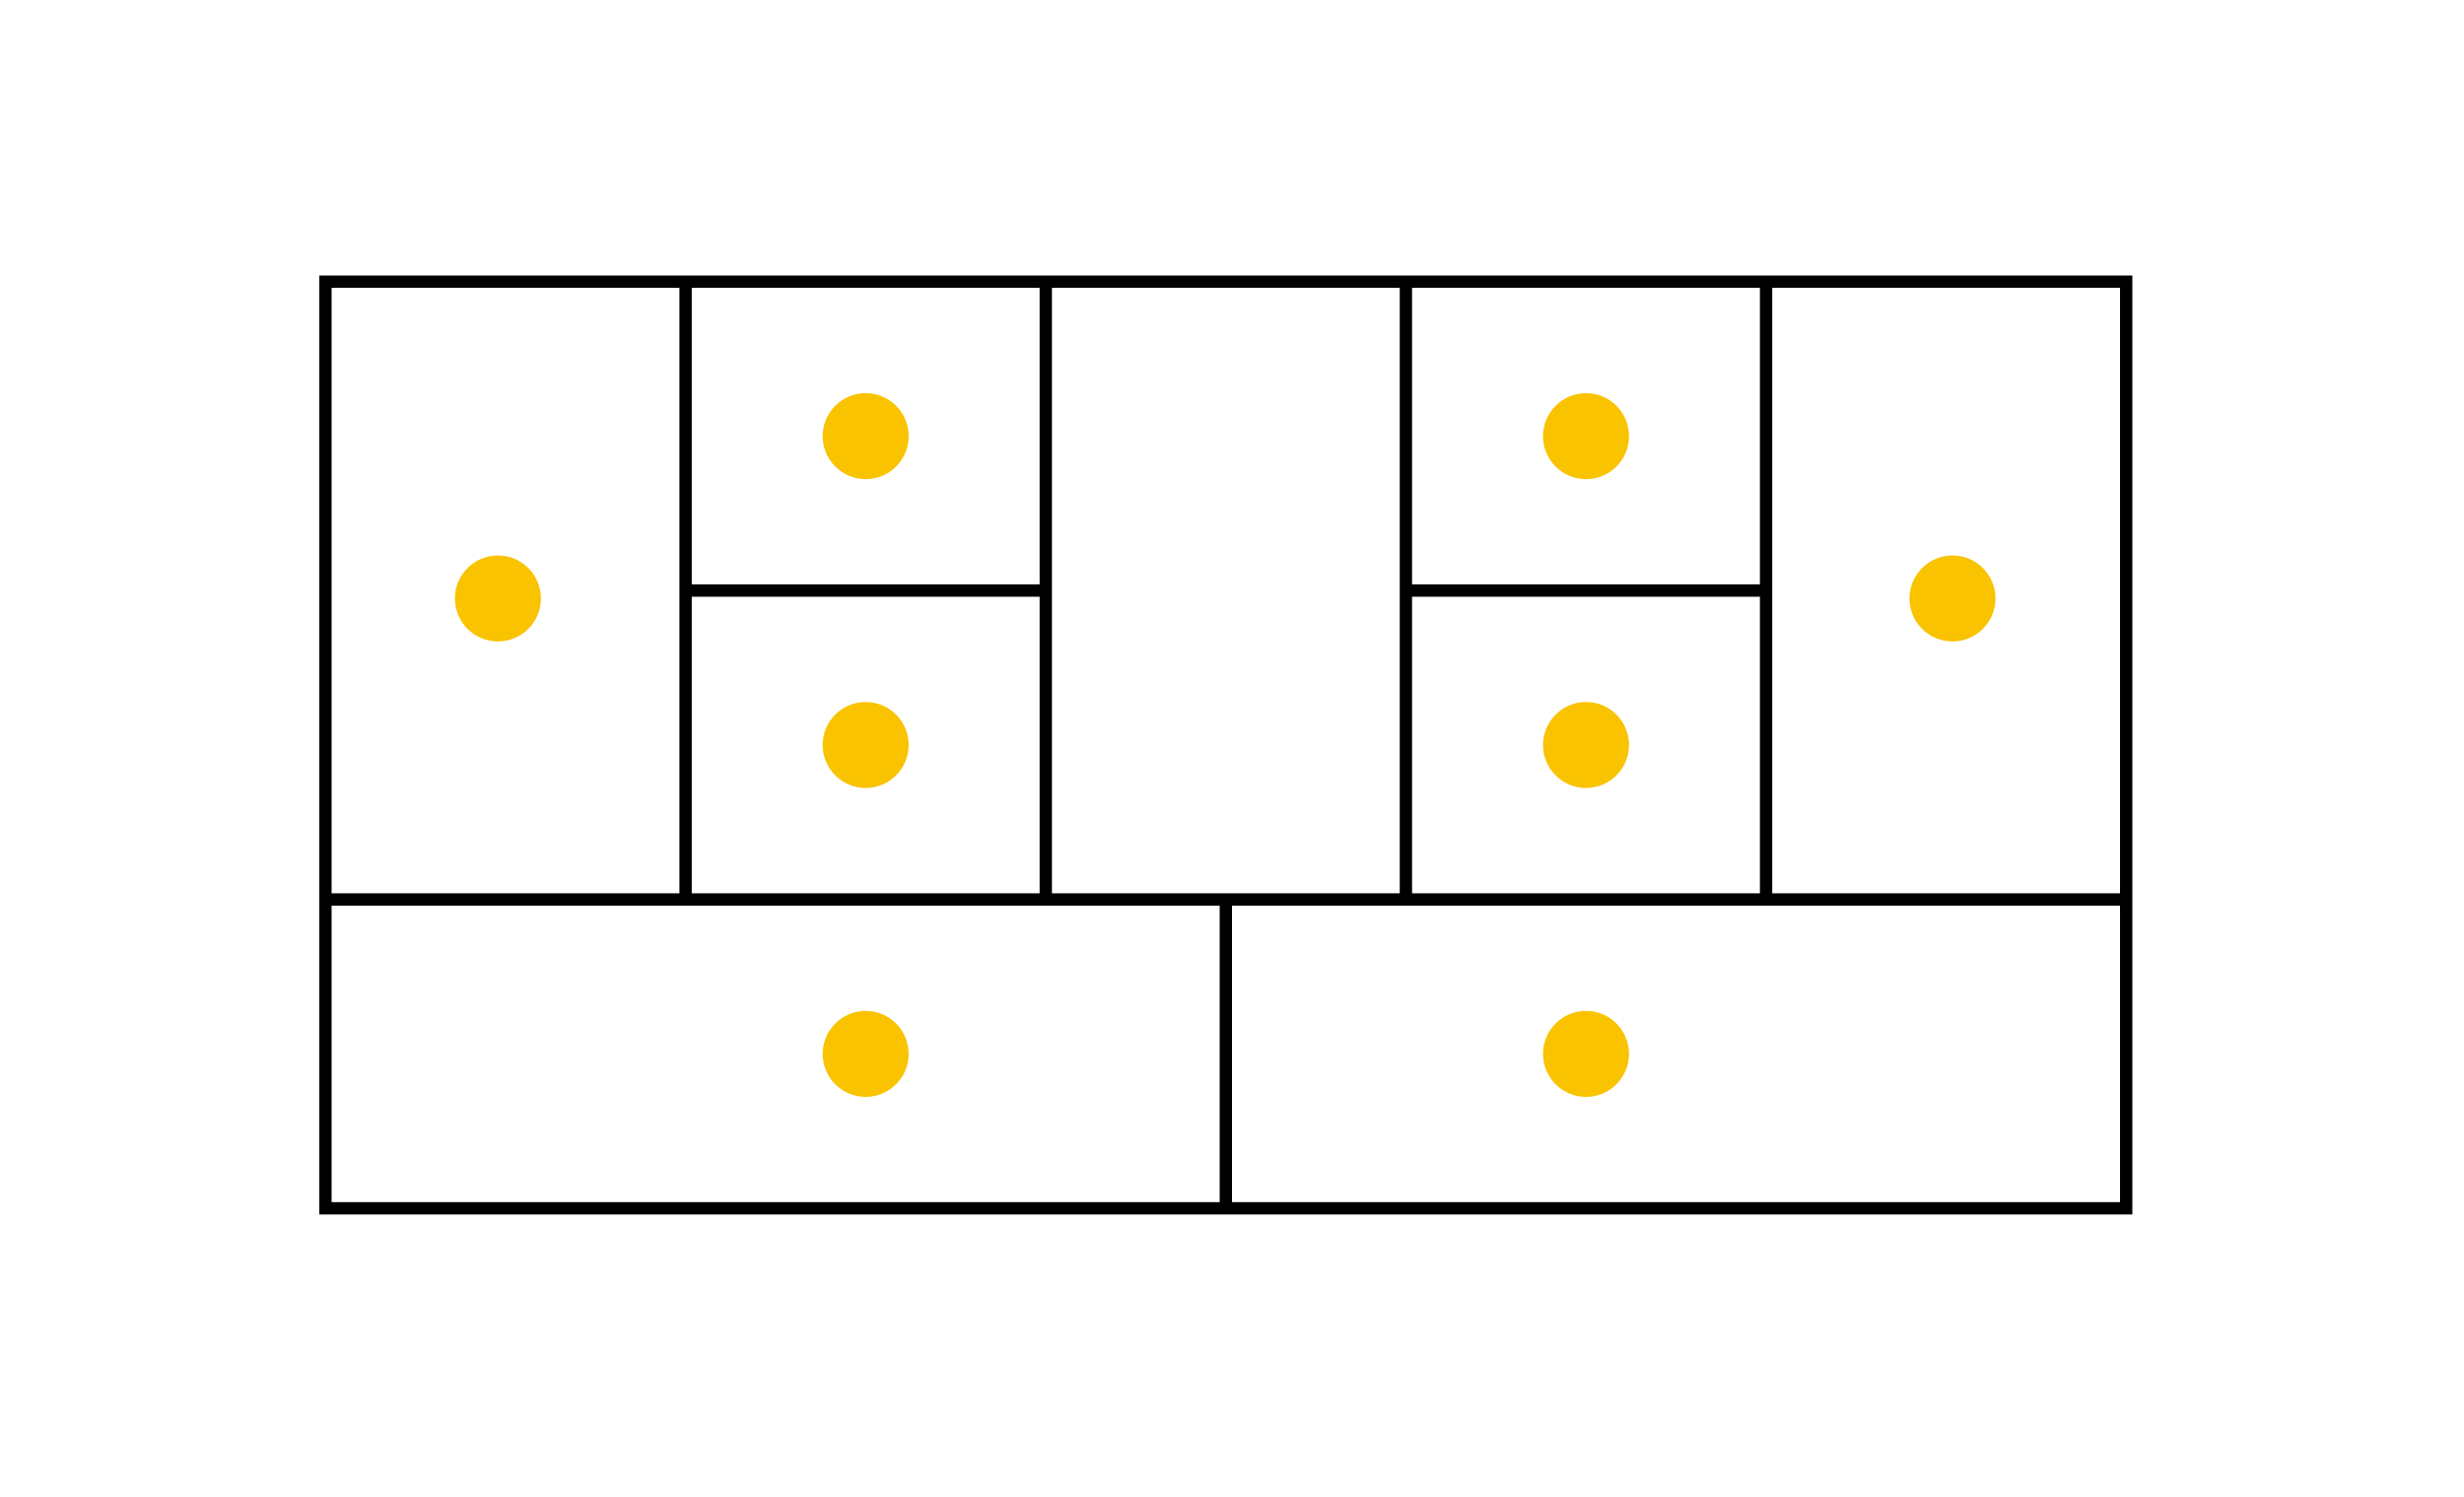
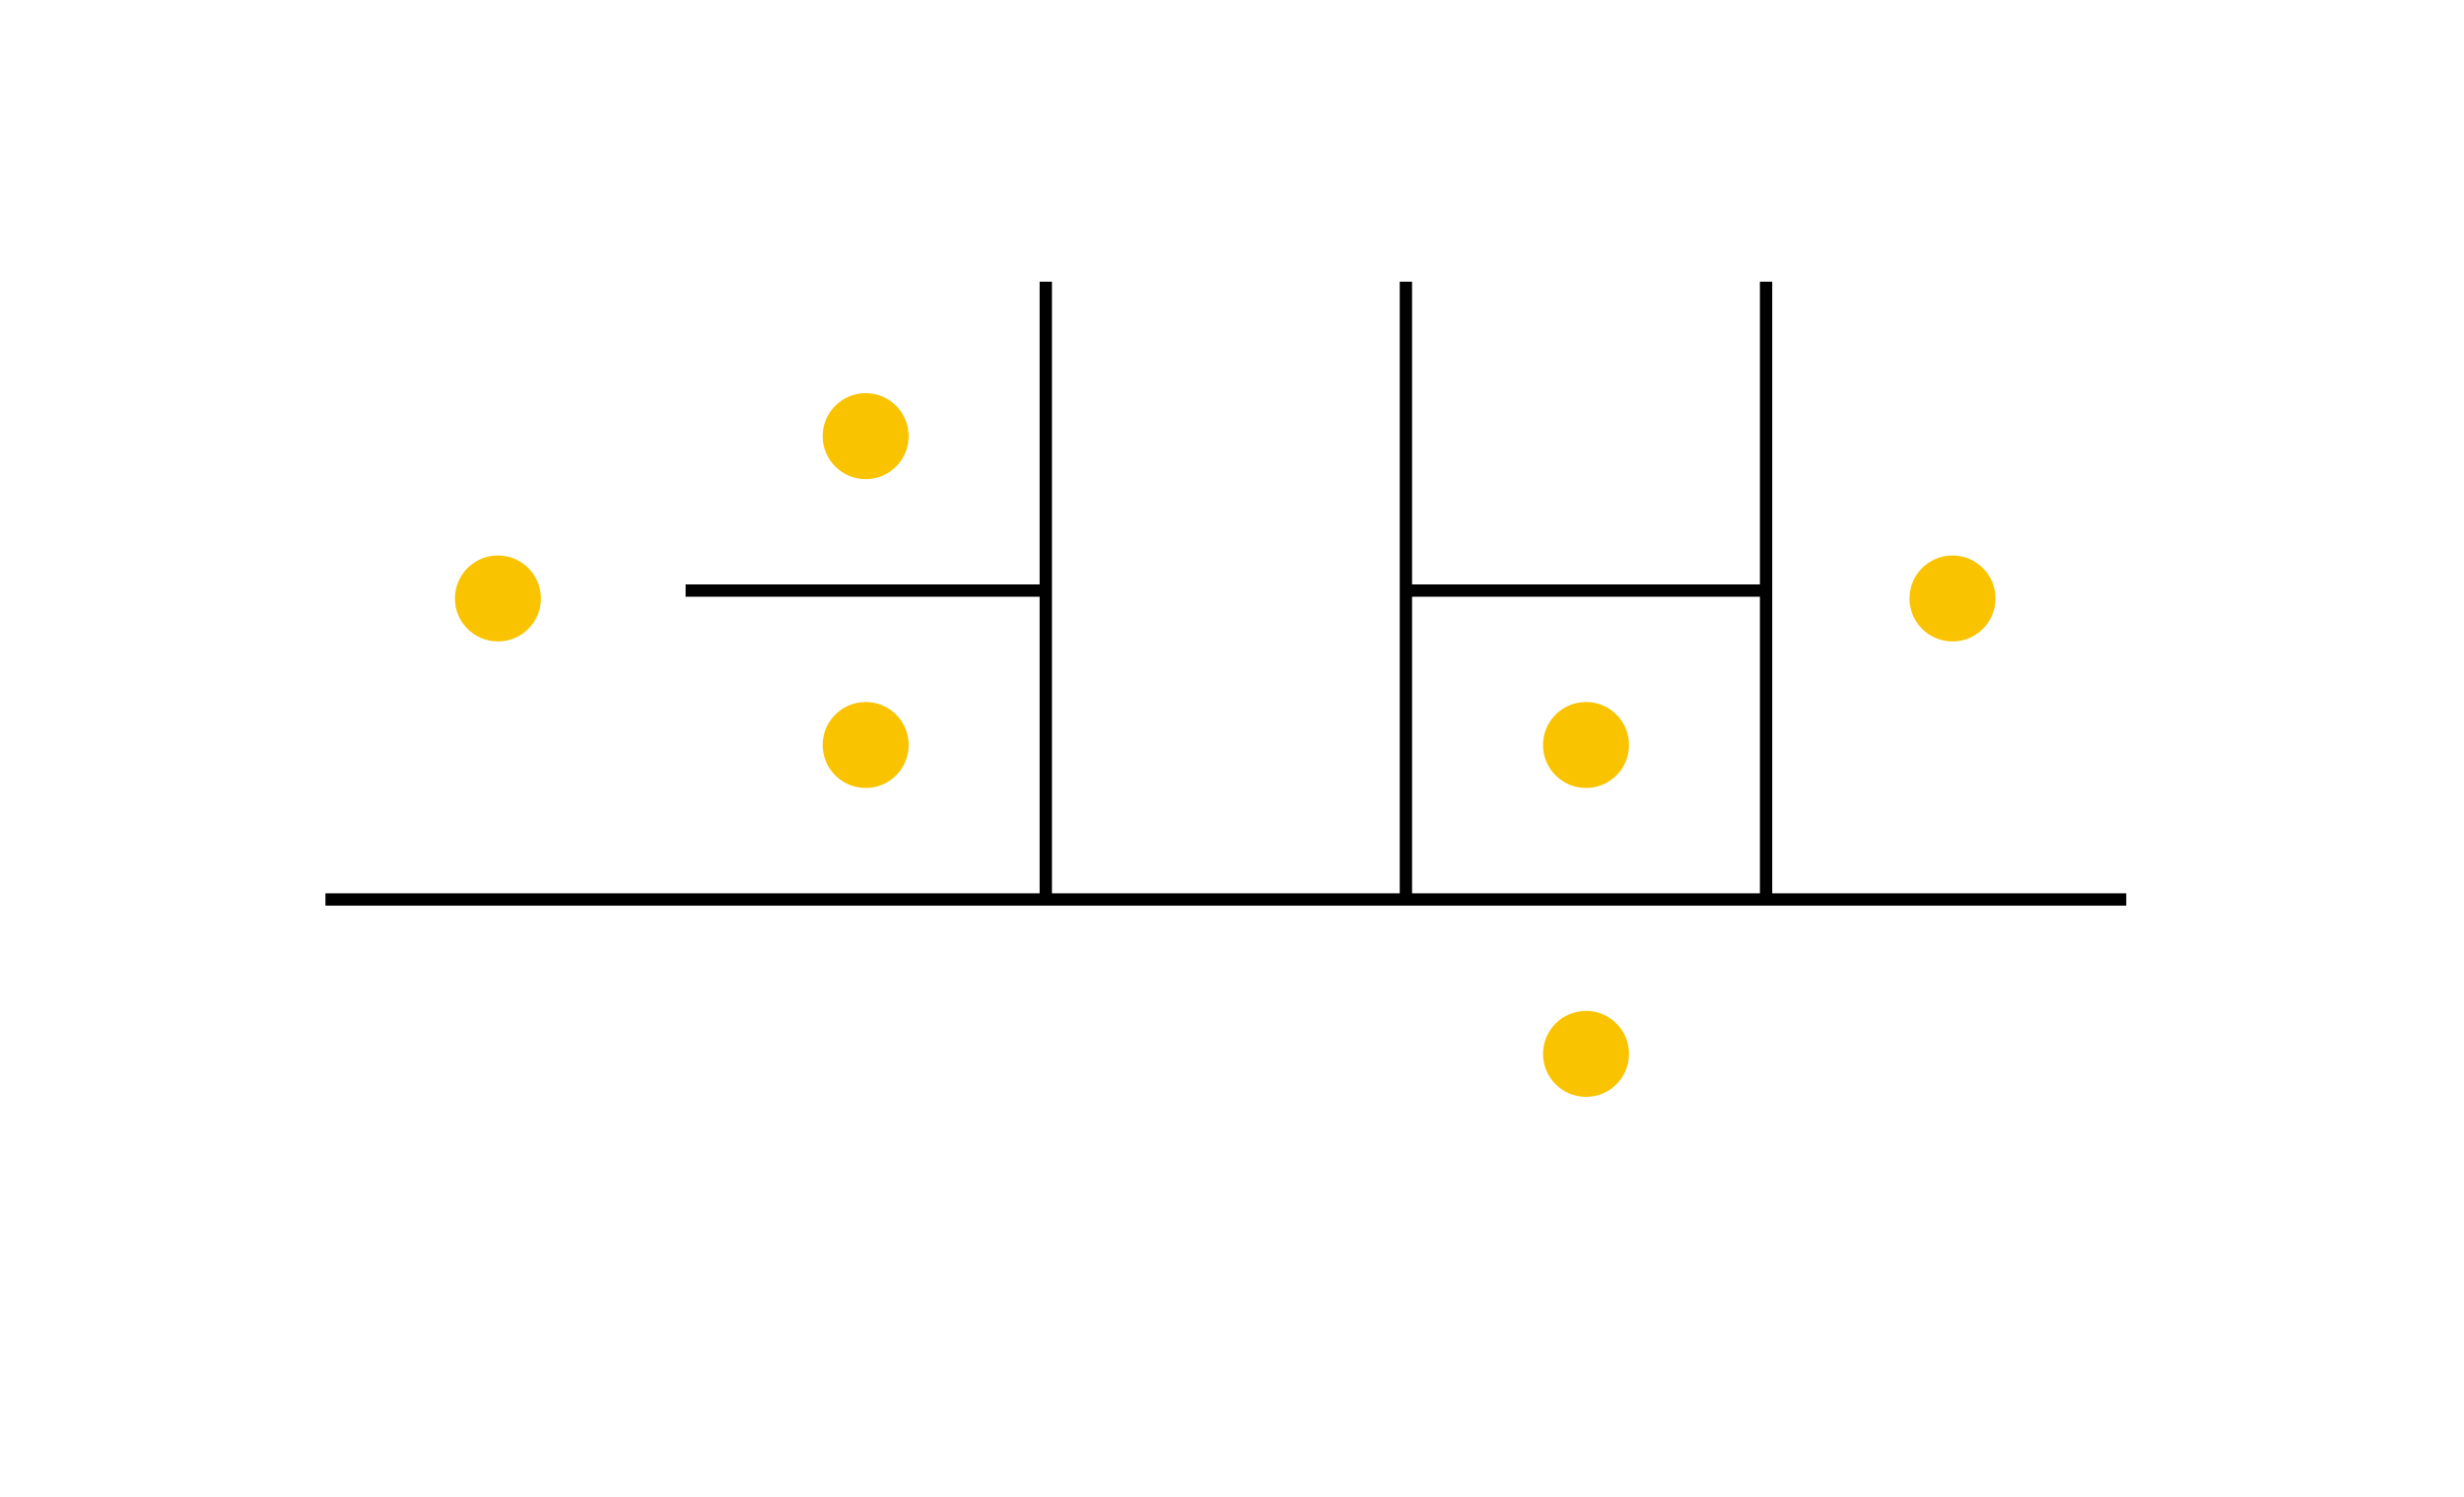
<svg xmlns="http://www.w3.org/2000/svg" id="Calque_1" data-name="Calque 1" viewBox="0 0 400 243">
  <defs>
    <style>.cls-1{fill:none;stroke:#000;stroke-miterlimit:10;stroke-width:2px;}.cls-2{fill:#f9c300;}</style>
  </defs>
  <title>etape8</title>
-   <rect class="cls-1" x="52.83" y="45.73" width="292.33" height="150.44" />
-   <line class="cls-1" x1="111.3" y1="146.03" x2="111.3" y2="45.73" />
  <line class="cls-1" x1="169.77" y1="146.03" x2="169.77" y2="45.73" />
  <line class="cls-1" x1="228.23" y1="146.03" x2="228.23" y2="45.73" />
  <line class="cls-1" x1="286.7" y1="146.03" x2="286.7" y2="45.73" />
  <line class="cls-1" x1="345.17" y1="146.03" x2="52.83" y2="146.03" />
  <line class="cls-1" x1="169.77" y1="95.88" x2="111.3" y2="95.88" />
  <line class="cls-1" x1="287.09" y1="95.88" x2="228.62" y2="95.88" />
-   <line class="cls-1" x1="199" y1="196.17" x2="199" y2="146.03" />
  <circle class="cls-2" cx="80.83" cy="97.16" r="6.98" />
  <circle class="cls-2" cx="316.96" cy="97.16" r="6.98" />
  <circle class="cls-2" cx="257.47" cy="171.1" r="6.98" />
-   <circle class="cls-2" cx="140.53" cy="171.1" r="6.98" />
  <circle class="cls-2" cx="140.53" cy="120.95" r="6.98" />
  <circle class="cls-2" cx="140.53" cy="70.81" r="6.98" />
  <circle class="cls-2" cx="257.47" cy="120.95" r="6.98" />
-   <circle class="cls-2" cx="257.47" cy="70.81" r="6.98" />
</svg>